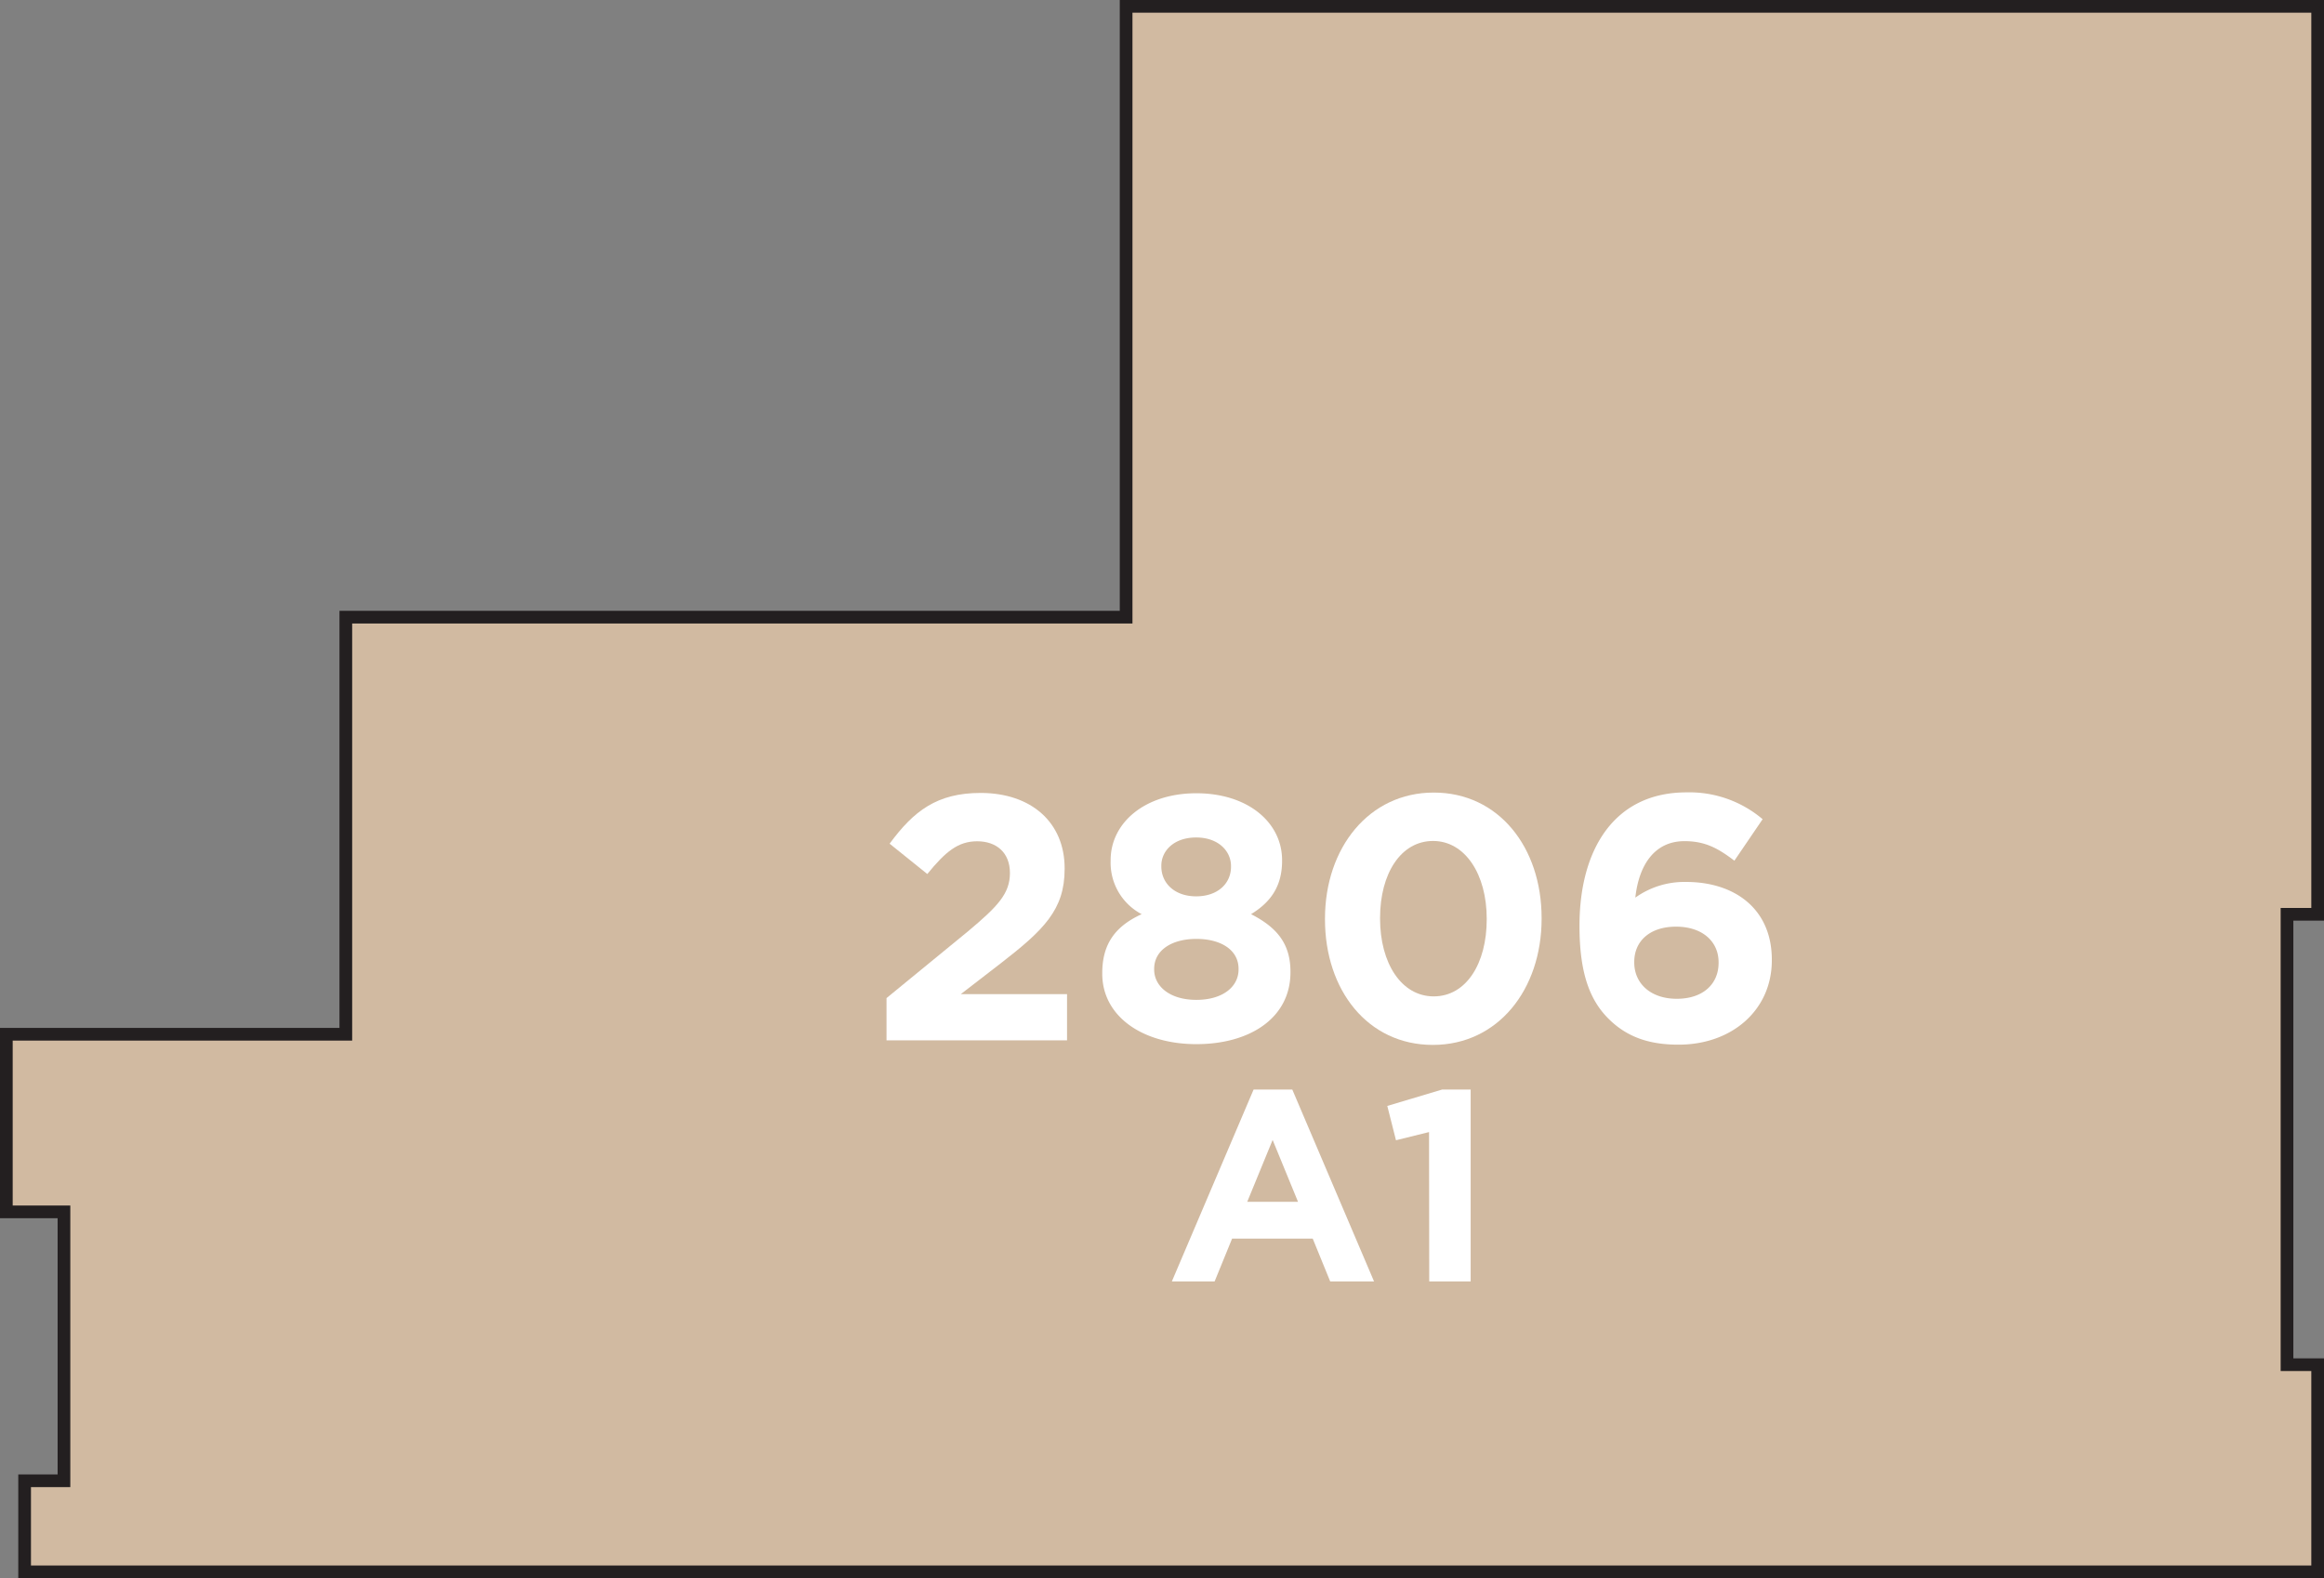
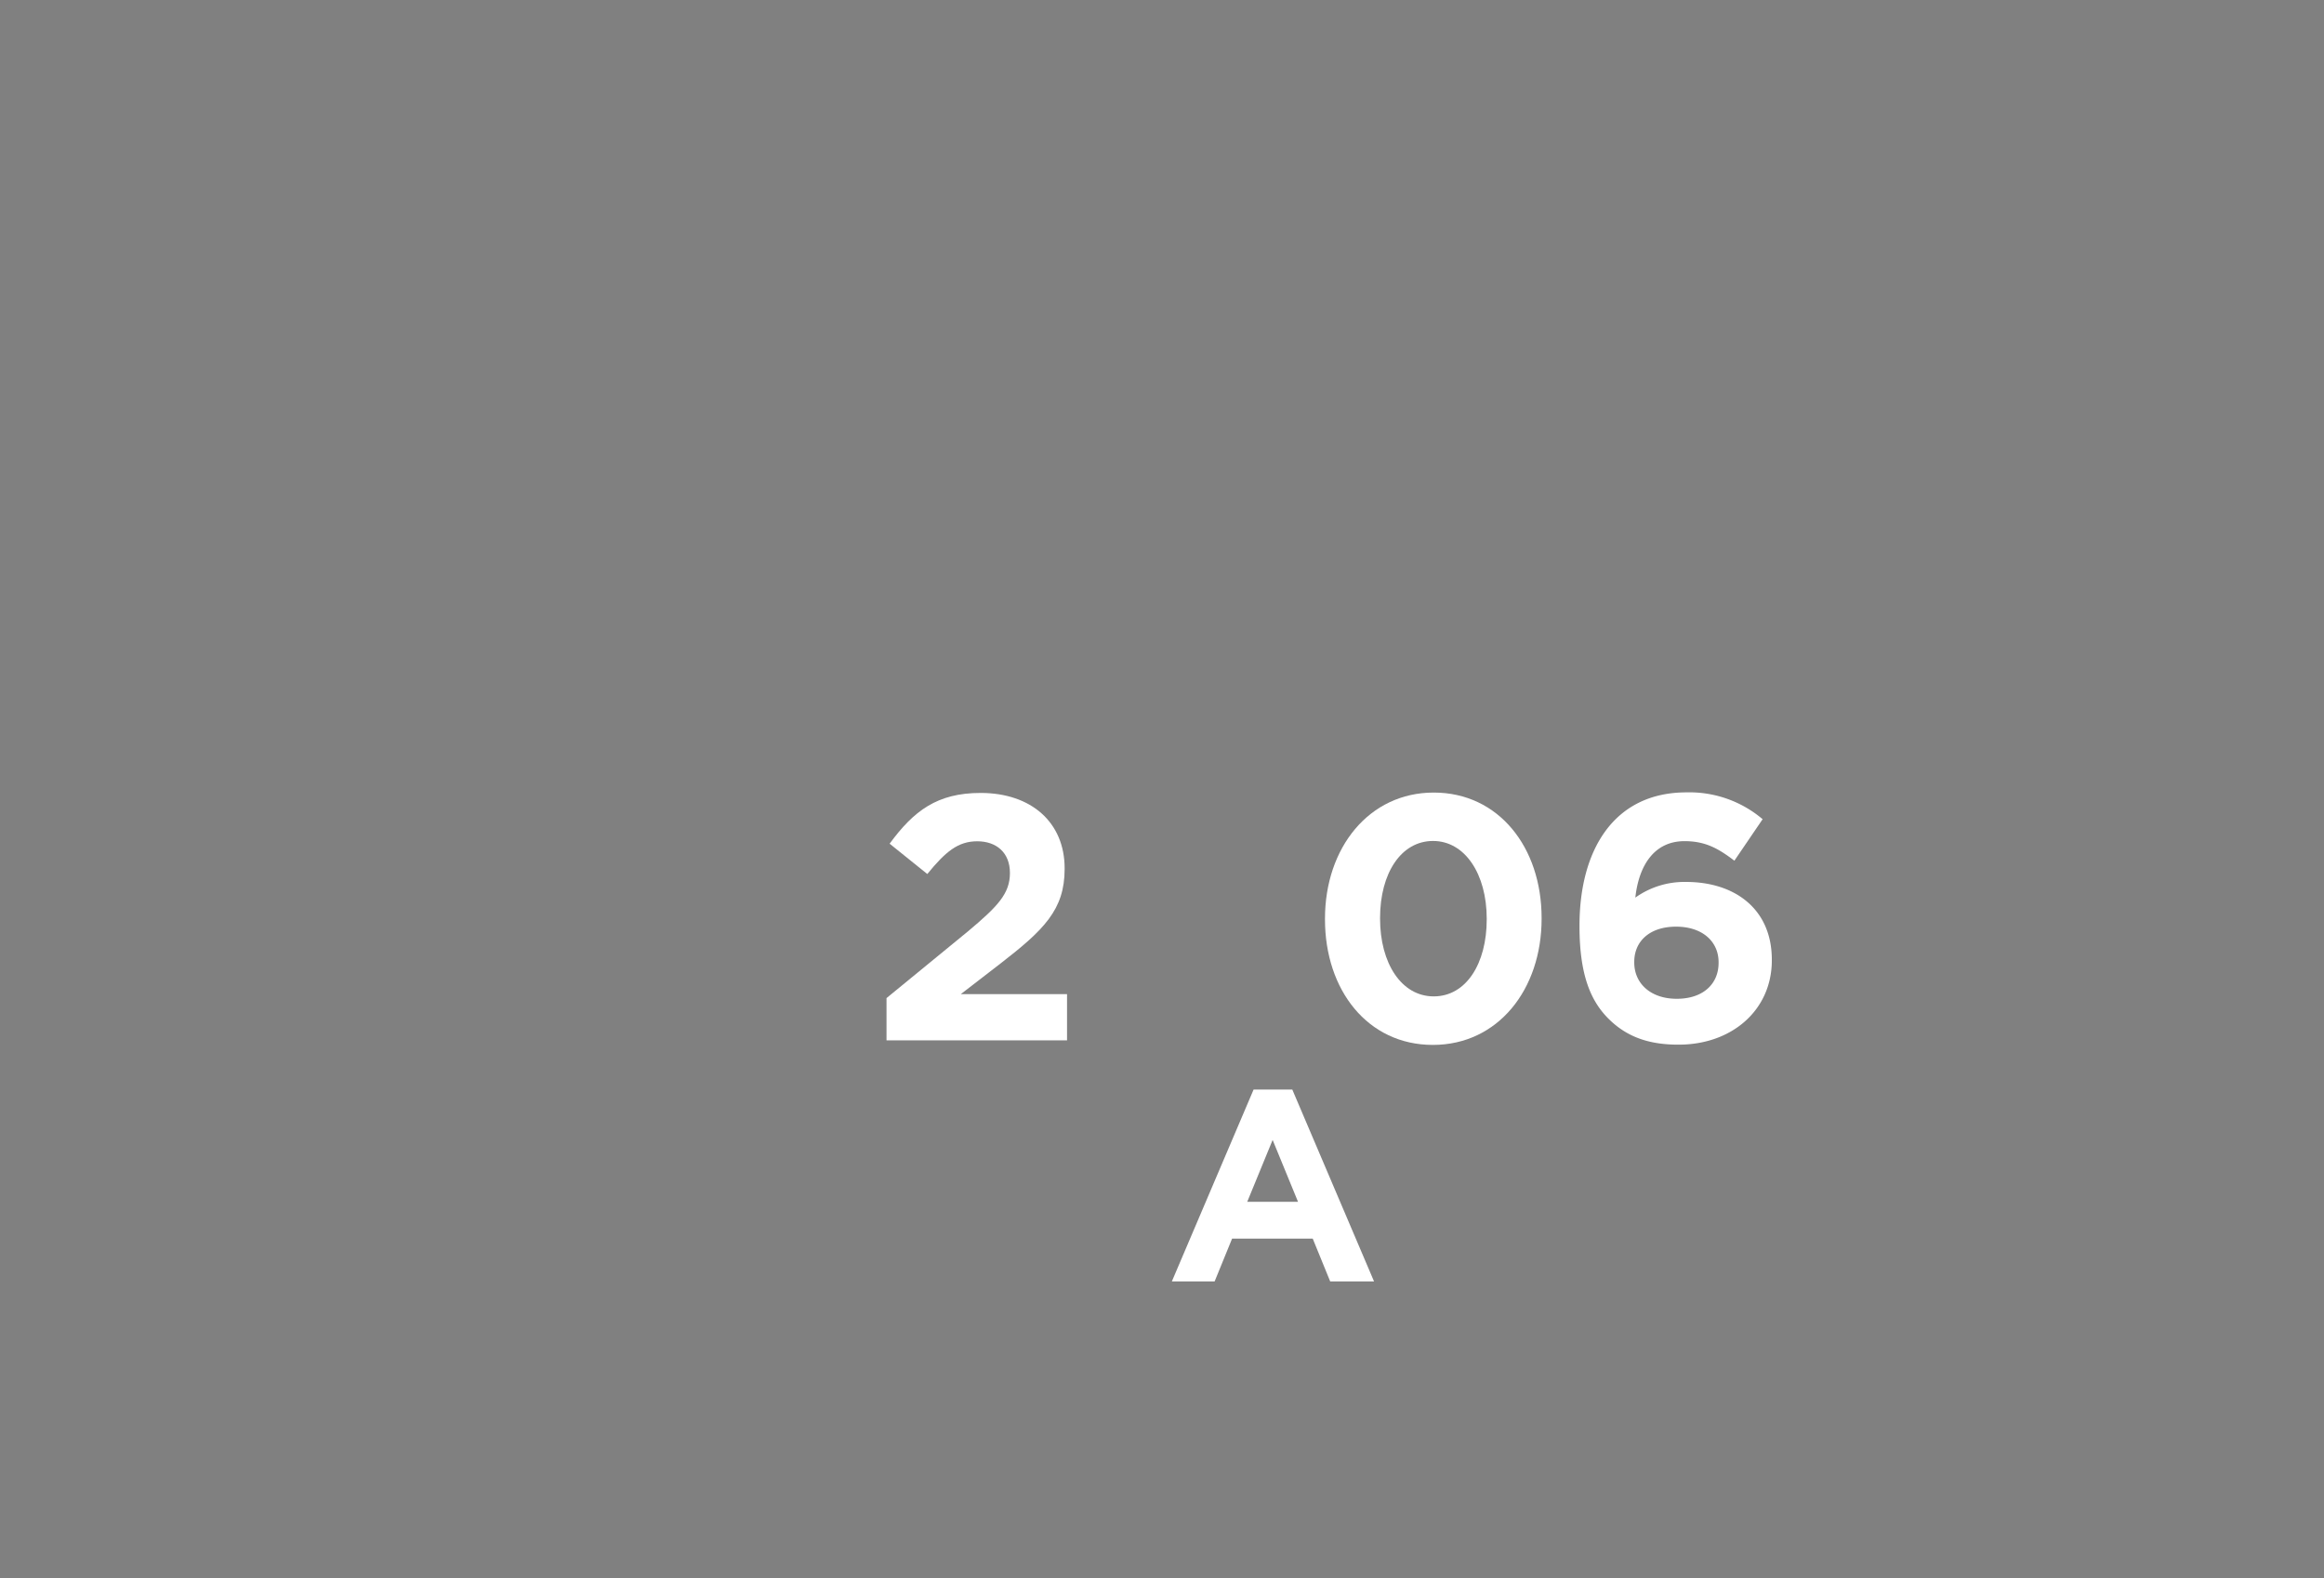
<svg xmlns="http://www.w3.org/2000/svg" width="366.25" height="248.79" viewBox="0 0 366.25 248.79">
  <rect x="0" y="0" width="366.25" height="248.79" fill="#808080" stroke="none" />
  <title>2806</title>
-   <polygon points="360.42 215.13 360.42 144.13 365.25 144.13 365.25 139.13 365.25 97.29 365.25 1 177.47 1 177.47 97.29 54.5 97.29 54.5 163.04 3.88 163.04 1 163.04 1 191.04 3.88 191.04 10.08 191.04 10.08 233.43 3.88 233.43 3.88 247.79 365.25 247.79 365.25 220.13 365.25 215.13 360.42 215.13" style="fill:#d1baa1;stroke:#231f20;stroke-miterlimit:10;stroke-width:2px" />
  <path d="M197.56,171.76h6.1L216.54,202h-6.91l-2.75-6.74H194.17L191.42,202h-6.74Zm7,17.69-4-9.75-4,9.75Z" style="fill:#fff" />
-   <path d="M225.21,178.46,220,179.75l-1.37-5.41,8.63-2.58h4.51V202h-6.53Z" style="fill:#fff" />
  <path d="M139.71,157.34l12.8-10.49c4.78-4,6.65-6,6.65-9.23s-2.14-5-5.16-5-5,1.65-7.86,5.16L140.2,133c3.79-5.16,7.47-8,14.34-8,8,0,13.24,4.67,13.24,11.87V137c0,6.43-3.3,9.61-10.11,14.89l-6.26,4.83h16.75V164H139.71Z" style="fill:#fff" />
-   <path d="M173.71,153.5v-.11c0-4.67,2.14-7.42,6.21-9.28a9.15,9.15,0,0,1-4.89-8.4v-.11c0-5.88,5.38-10.55,13.51-10.55s13.51,4.61,13.51,10.55v.11c0,4.12-1.92,6.59-4.89,8.4,3.9,2,6.21,4.5,6.21,9.06v.11c0,7.14-6.32,11.32-14.83,11.32S173.71,160.2,173.71,153.5Zm21.48-.66v-.11c0-3-2.8-4.72-6.65-4.72s-6.65,1.76-6.65,4.72v.11c0,2.64,2.47,4.78,6.65,4.78S195.19,155.53,195.19,152.84ZM194,136.63v-.11c0-2.36-2-4.5-5.49-4.5s-5.49,2.09-5.49,4.45v.11c0,2.69,2.14,4.72,5.49,4.72S194,139.32,194,136.63Z" style="fill:#fff" />
  <path d="M208.81,144.93v-.11c0-11.15,6.92-19.88,17.14-19.88s17,8.62,17,19.78v.11c0,11.15-6.87,19.89-17.14,19.89S208.81,156.08,208.81,144.93Zm25.49,0v-.11c0-7-3.41-12.25-8.46-12.25s-8.35,5.11-8.35,12.14v.11c0,7,3.35,12.25,8.46,12.25S234.3,151.9,234.3,144.93Z" style="fill:#fff" />
  <path d="M253.48,160.58c-2.8-2.8-4.56-6.92-4.56-14.56v-.11c0-11.87,5.38-21,16.86-21a17.81,17.81,0,0,1,12,4.23l-4.45,6.54c-2.53-1.92-4.56-3.08-7.86-3.08-4.78,0-7.2,3.84-7.75,8.9a13.3,13.3,0,0,1,8-2.47c7.64,0,13.51,4.23,13.51,12.25v.11c0,7.86-6.32,13.29-14.67,13.29C259.57,164.7,256.17,163.27,253.48,160.58Zm17.36-8.79v-.11c0-3.24-2.53-5.6-6.7-5.6s-6.59,2.31-6.59,5.55v.11c0,3.24,2.53,5.71,6.7,5.71S270.84,155.09,270.84,151.79Z" style="fill:#fff" />
</svg>